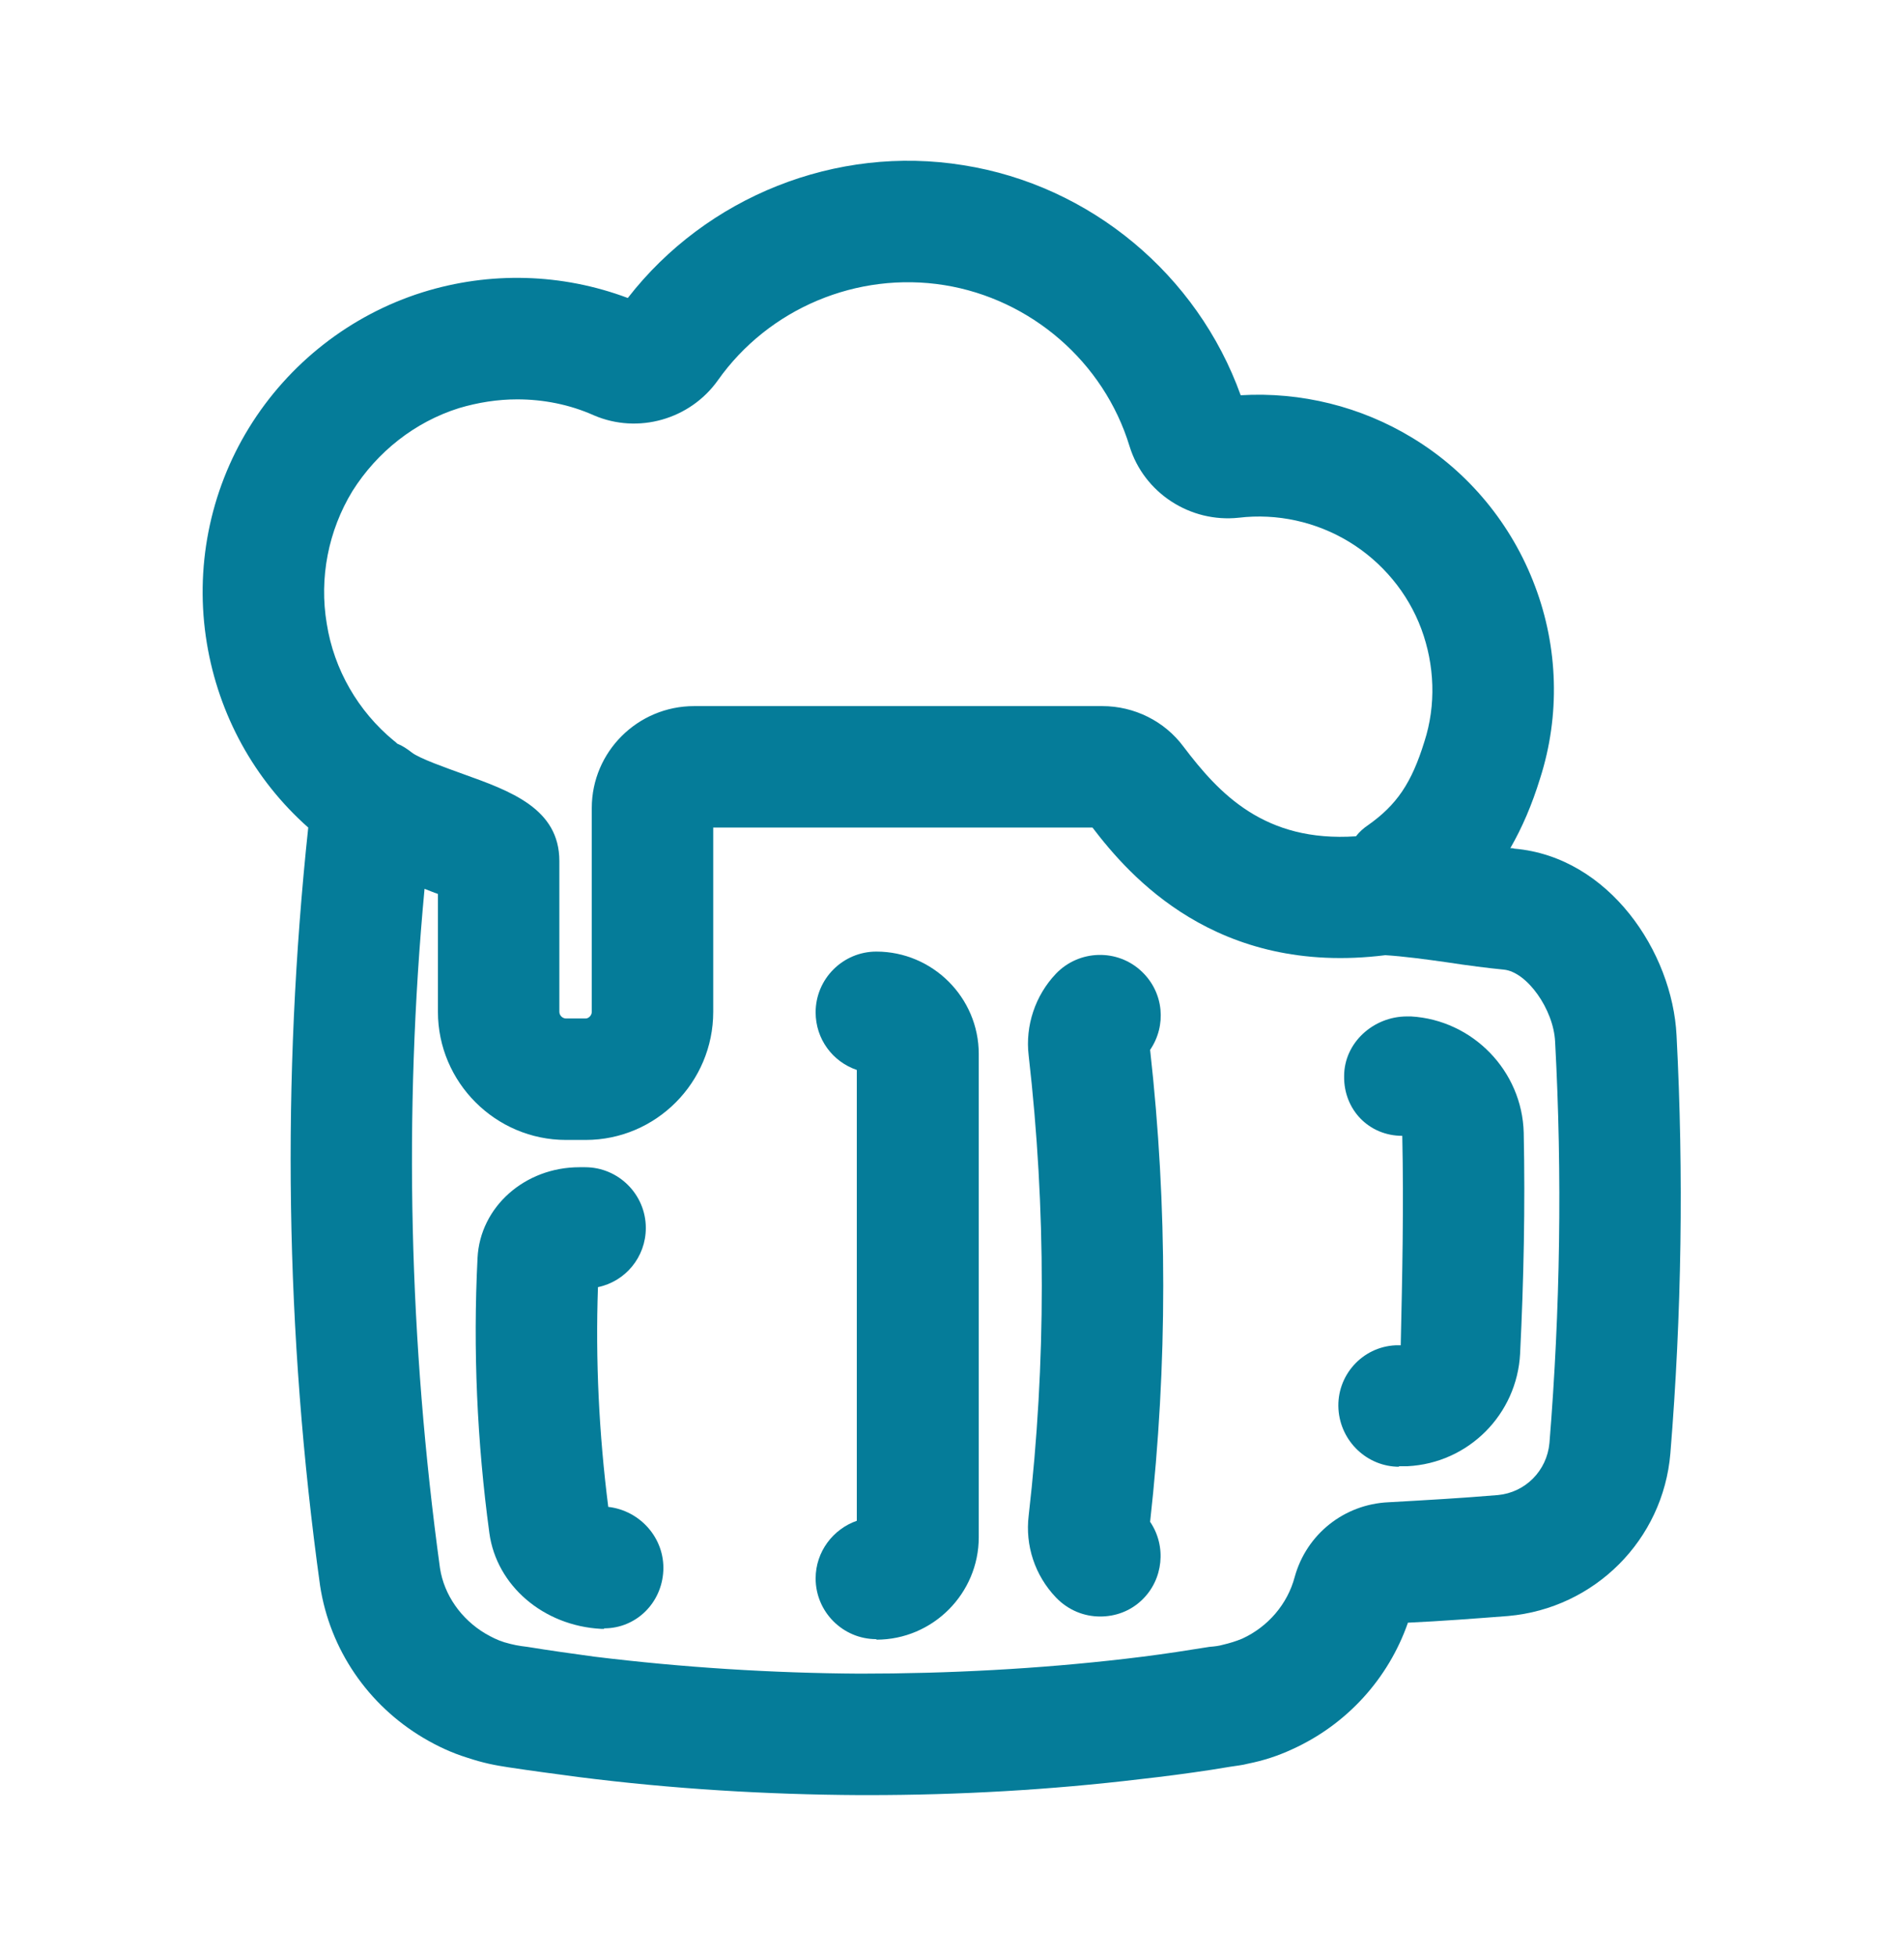
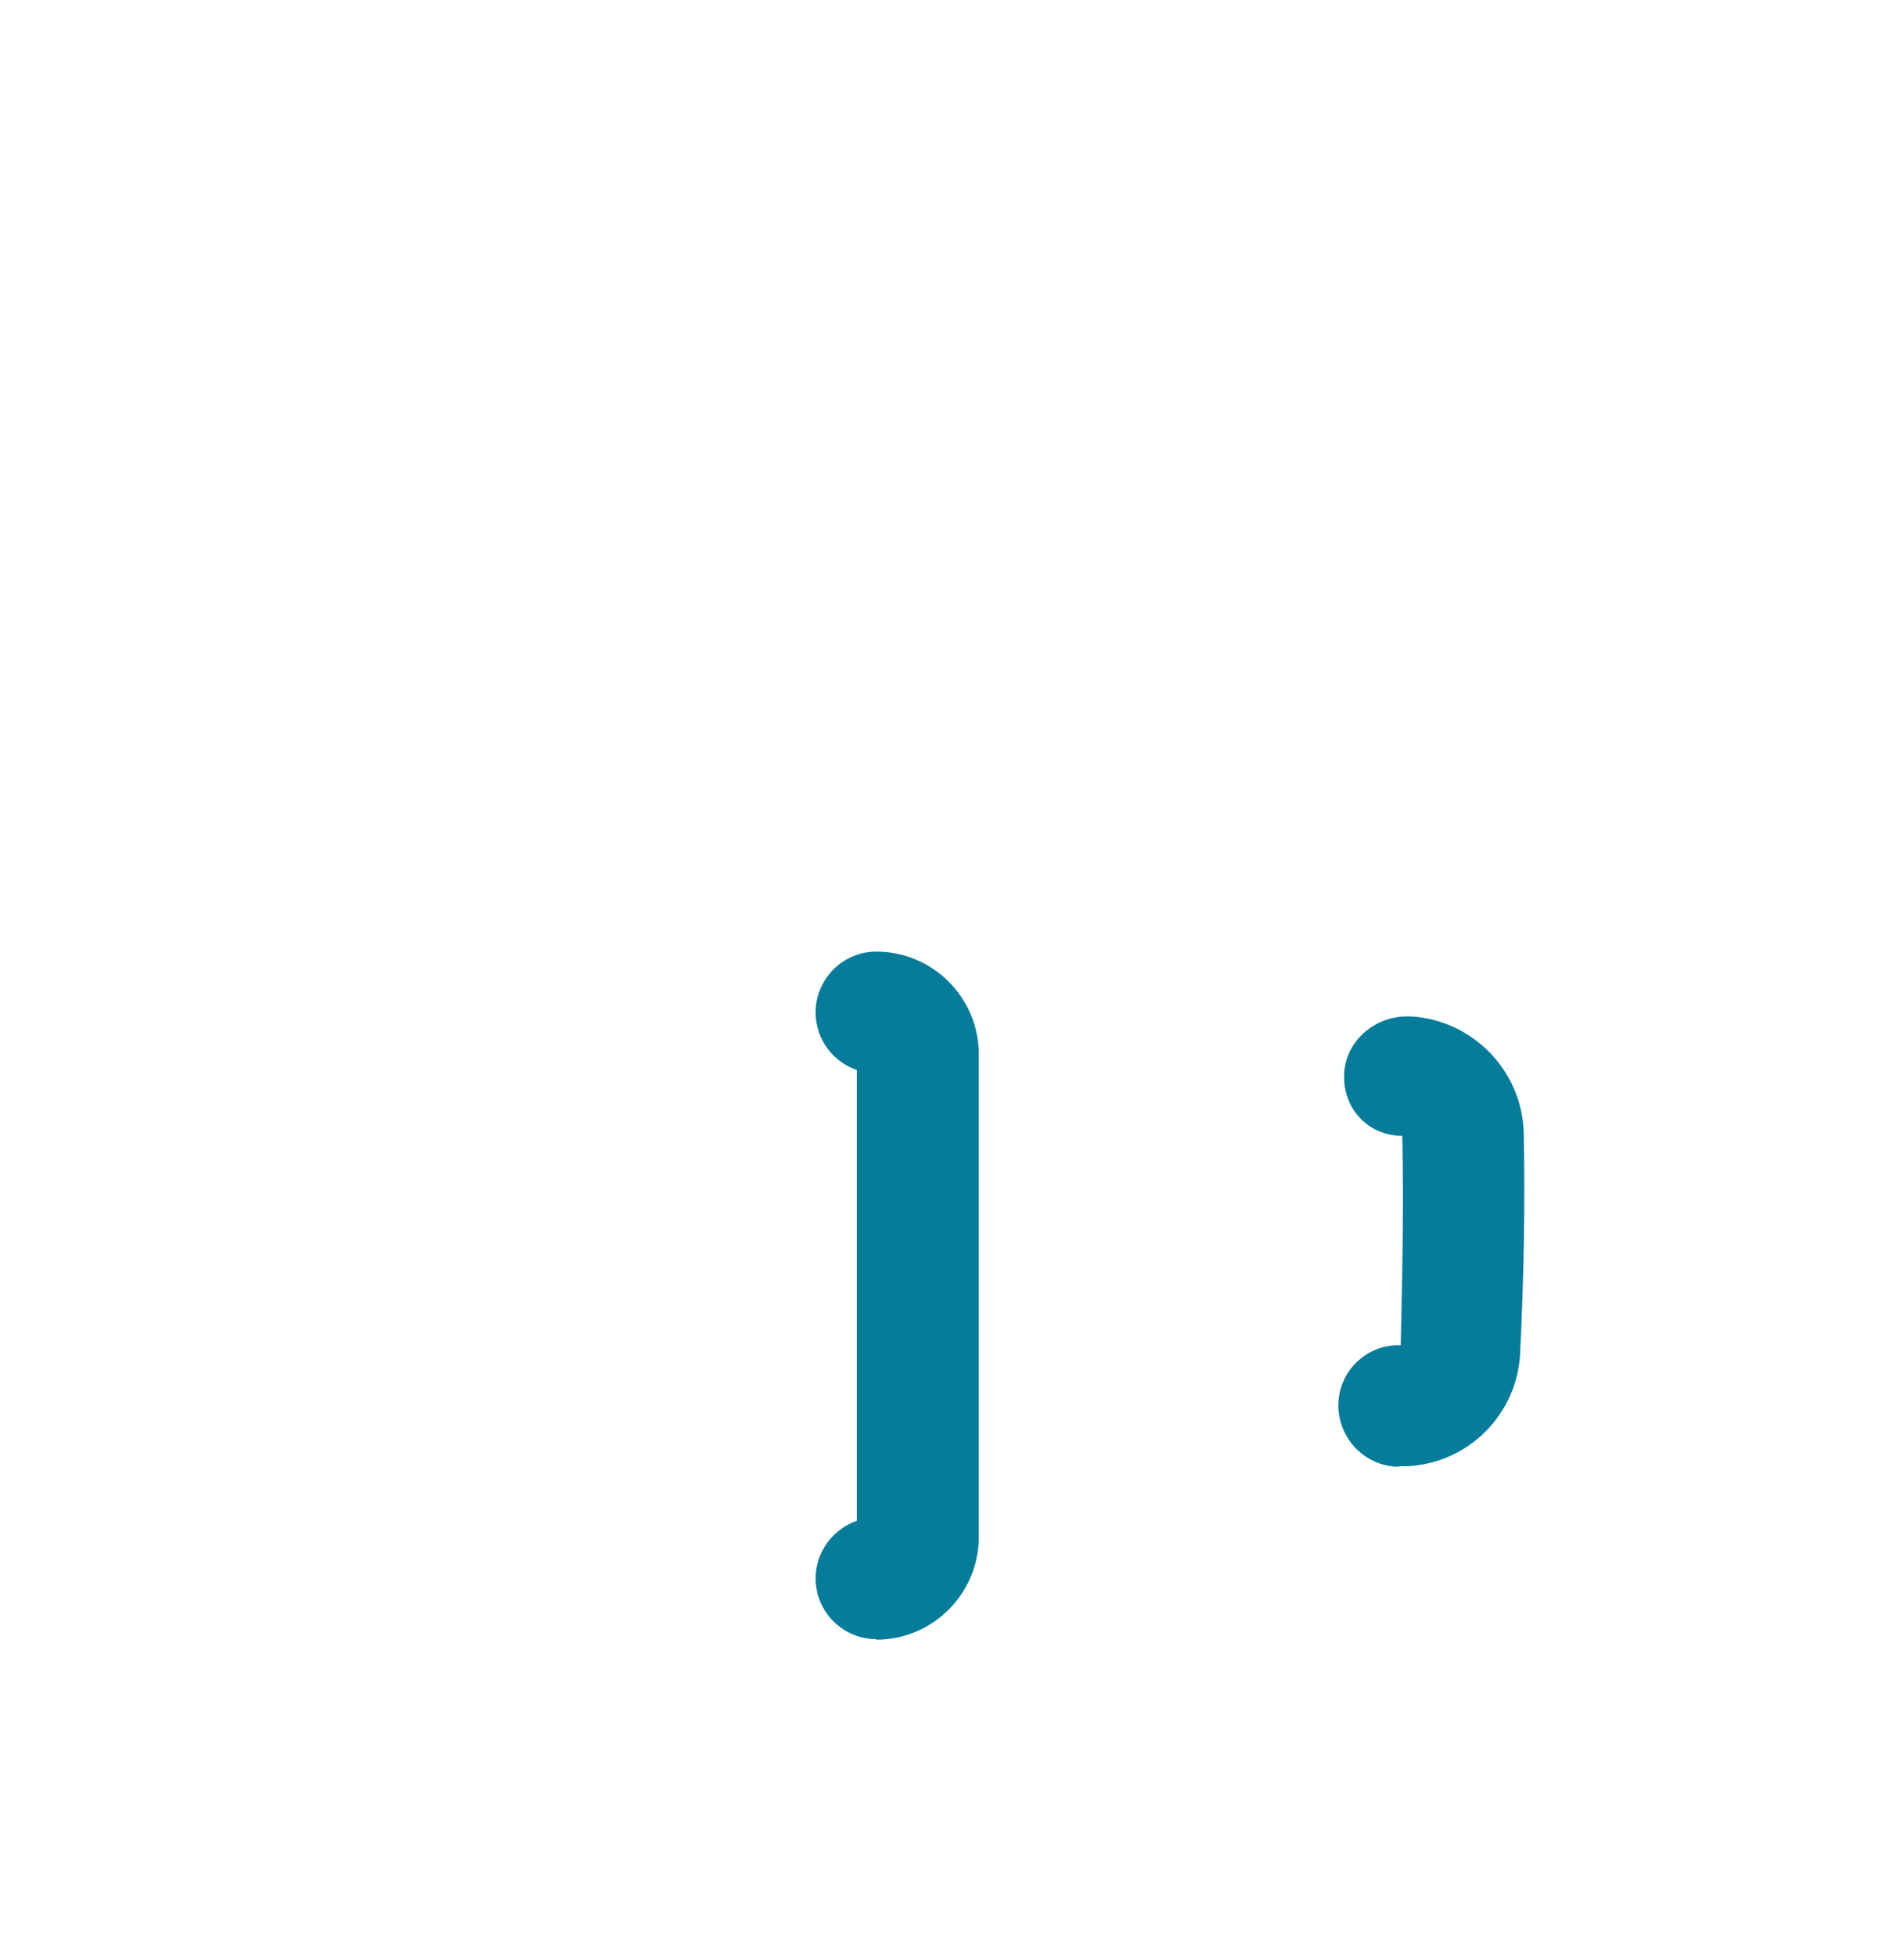
<svg xmlns="http://www.w3.org/2000/svg" id="Layer_1" data-name="Layer 1" viewBox="0 0 37 38">
  <defs>
    <style>
      .cls-1 {
        fill: #057c99;
      }
    </style>
  </defs>
  <path class="cls-1" d="m27.19,28.5c-.62,0-1.14-.49-1.18-1.12-.04-.65.46-1.21,1.11-1.24h.1c.03-1.33.06-2.71.03-4.07-.65,0-1.14-.51-1.13-1.16,0-.65.57-1.16,1.22-1.16.03,0,.05,0,.08,0h0c1.2.07,2.16,1.06,2.19,2.26.03,1.43,0,2.87-.07,4.29-.06,1.18-1,2.13-2.19,2.19h-.1s-.04,0-.07,0Z" />
-   <path class="cls-1" d="m32.58,20.12c-.08-1.62-1.31-3.47-3.15-3.63-.03-.01-.05-.01-.08-.01.23-.4.42-.84.58-1.36.39-1.22.35-2.54-.1-3.73-.45-1.2-1.29-2.22-2.38-2.88-1-.61-2.17-.9-3.34-.83-.84-2.34-2.92-4.08-5.39-4.47-2.47-.4-4.99.61-6.52,2.58-1.28-.48-2.68-.52-3.99-.11-1.4.44-2.6,1.38-3.37,2.63-.77,1.25-1.06,2.74-.82,4.19.23,1.39.92,2.65,1.97,3.58-.52,4.88-.45,9.83.23,14.73.19,1.24.93,2.32,2.01,2.96.27.16.55.29.84.38.33.11.55.15.81.19.46.07.92.13,1.37.19,1.81.23,3.64.34,5.45.35h.17c1.76,0,3.54-.1,5.29-.31.45-.05.91-.11,1.37-.18l.37-.06c.12-.02.24-.03.35-.06.3-.06.58-.15.86-.28,1.06-.48,1.87-1.37,2.25-2.46.65-.03,1.3-.08,1.95-.13,1.68-.15,3.01-1.48,3.15-3.16.22-2.7.26-5.43.12-8.12ZM7.72,14.45s-.04-.04-.07-.06c-.69-.57-1.16-1.38-1.3-2.27-.15-.89.03-1.81.5-2.58.48-.76,1.21-1.34,2.07-1.61.37-.11.75-.17,1.13-.17.51,0,1.02.1,1.49.31.86.37,1.87.08,2.41-.68.99-1.4,2.71-2.12,4.4-1.85,1.68.27,3.1,1.49,3.6,3.13.28.91,1.18,1.49,2.12,1.39.75-.09,1.51.08,2.15.47.64.39,1.14.99,1.4,1.69s.29,1.48.06,2.19c-.25.81-.54,1.23-1.09,1.62-.09.06-.17.13-.24.22-1.78.12-2.66-.83-3.35-1.74-.37-.5-.96-.79-1.58-.79h-7.93c-1.1,0-1.99.89-1.99,1.98v3.96c0,.07-.06.13-.12.13h-.38c-.07,0-.13-.06-.13-.13v-2.93c0-1.02-.95-1.36-1.87-1.69-.3-.11-.85-.3-1-.42-.09-.07-.18-.13-.28-.17Zm22.39,13.59c-.05.54-.47.96-1,1.01-.71.06-1.42.1-2.13.14-.86.04-1.59.62-1.82,1.45-.14.53-.52.97-1.02,1.2-.12.05-.25.09-.38.12-.07.02-.14.03-.26.04l-.32.05c-.43.07-.87.13-1.3.18-1.71.2-3.46.29-5.17.29-1.71-.01-3.45-.12-5.16-.33-.44-.06-.87-.12-1.3-.19-.17-.02-.28-.04-.45-.09-.13-.04-.25-.1-.37-.17-.47-.28-.8-.75-.88-1.27-.6-4.38-.71-8.82-.3-13.2.08.03.17.07.26.1v2.29c0,1.37,1.12,2.49,2.49,2.49h.38c1.37,0,2.48-1.12,2.48-2.49v-3.58h7.37c.71.93,2.4,2.89,5.69,2.48.34.02.79.08,1.21.14.39.06.78.11,1.09.14.45.04.97.77,1,1.4.14,2.59.1,5.21-.11,7.8Z" />
-   <path class="cls-1" d="m21.38,31.41c-.31,0-.62-.12-.86-.37-.41-.43-.6-1.01-.53-1.59.34-2.96.34-5.97,0-8.94-.07-.58.13-1.17.53-1.59.45-.47,1.2-.49,1.67-.04.43.41.48,1.05.16,1.52.34,3.04.34,6.12,0,9.17.32.47.26,1.12-.16,1.52-.23.22-.52.32-.81.32Z" />
  <path class="cls-1" d="m17.03,31.85c-.65,0-1.18-.53-1.18-1.18,0-.52.34-.96.8-1.12v-8.76c-.47-.16-.8-.6-.8-1.12,0-.65.53-1.18,1.18-1.18,1.09,0,1.99.89,1.99,1.99v9.39c0,1.09-.89,1.99-1.99,1.99Zm0-11h0,0Z" />
-   <path class="cls-1" d="m11.74,31.65s-.04,0-.06,0c-1.12-.06-2.03-.84-2.17-1.86-.24-1.77-.32-3.57-.23-5.35.05-.99.92-1.76,1.98-1.76h.11c.65,0,1.18.53,1.18,1.18,0,.57-.4,1.04-.93,1.15-.05,1.42.02,2.85.2,4.27.62.07,1.1.61,1.07,1.24-.03.63-.53,1.12-1.15,1.12Z" />
</svg>